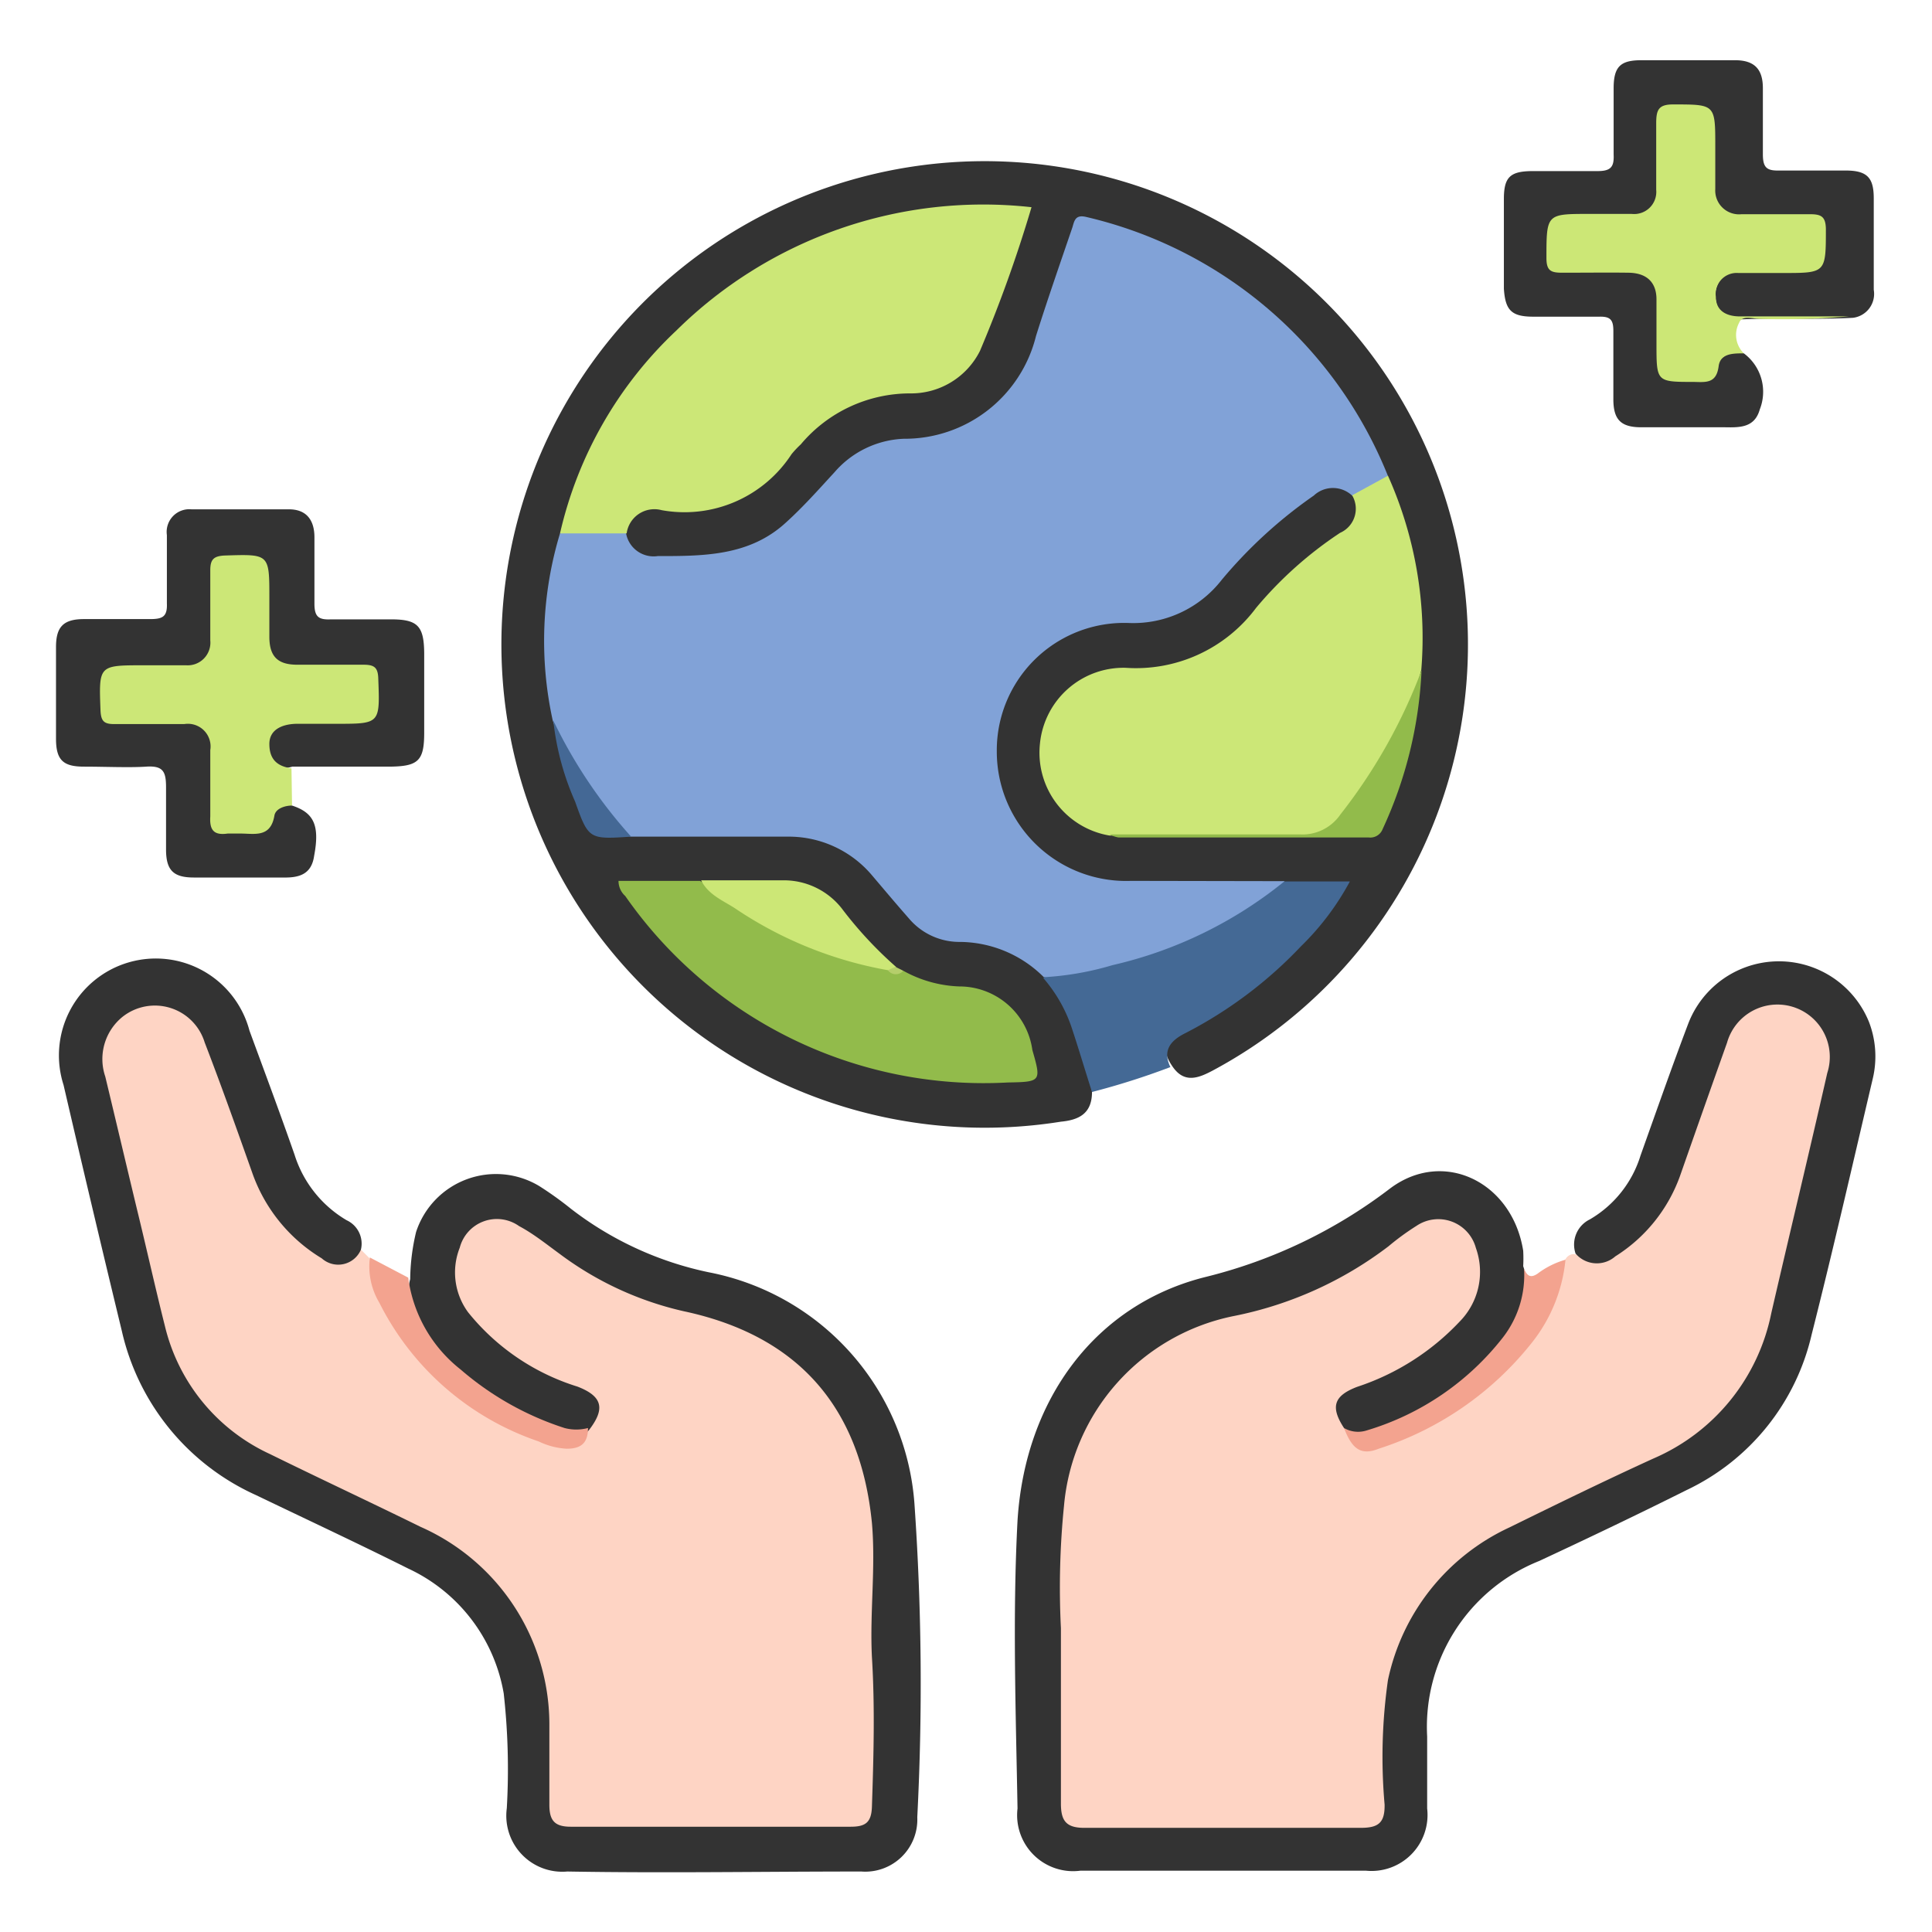
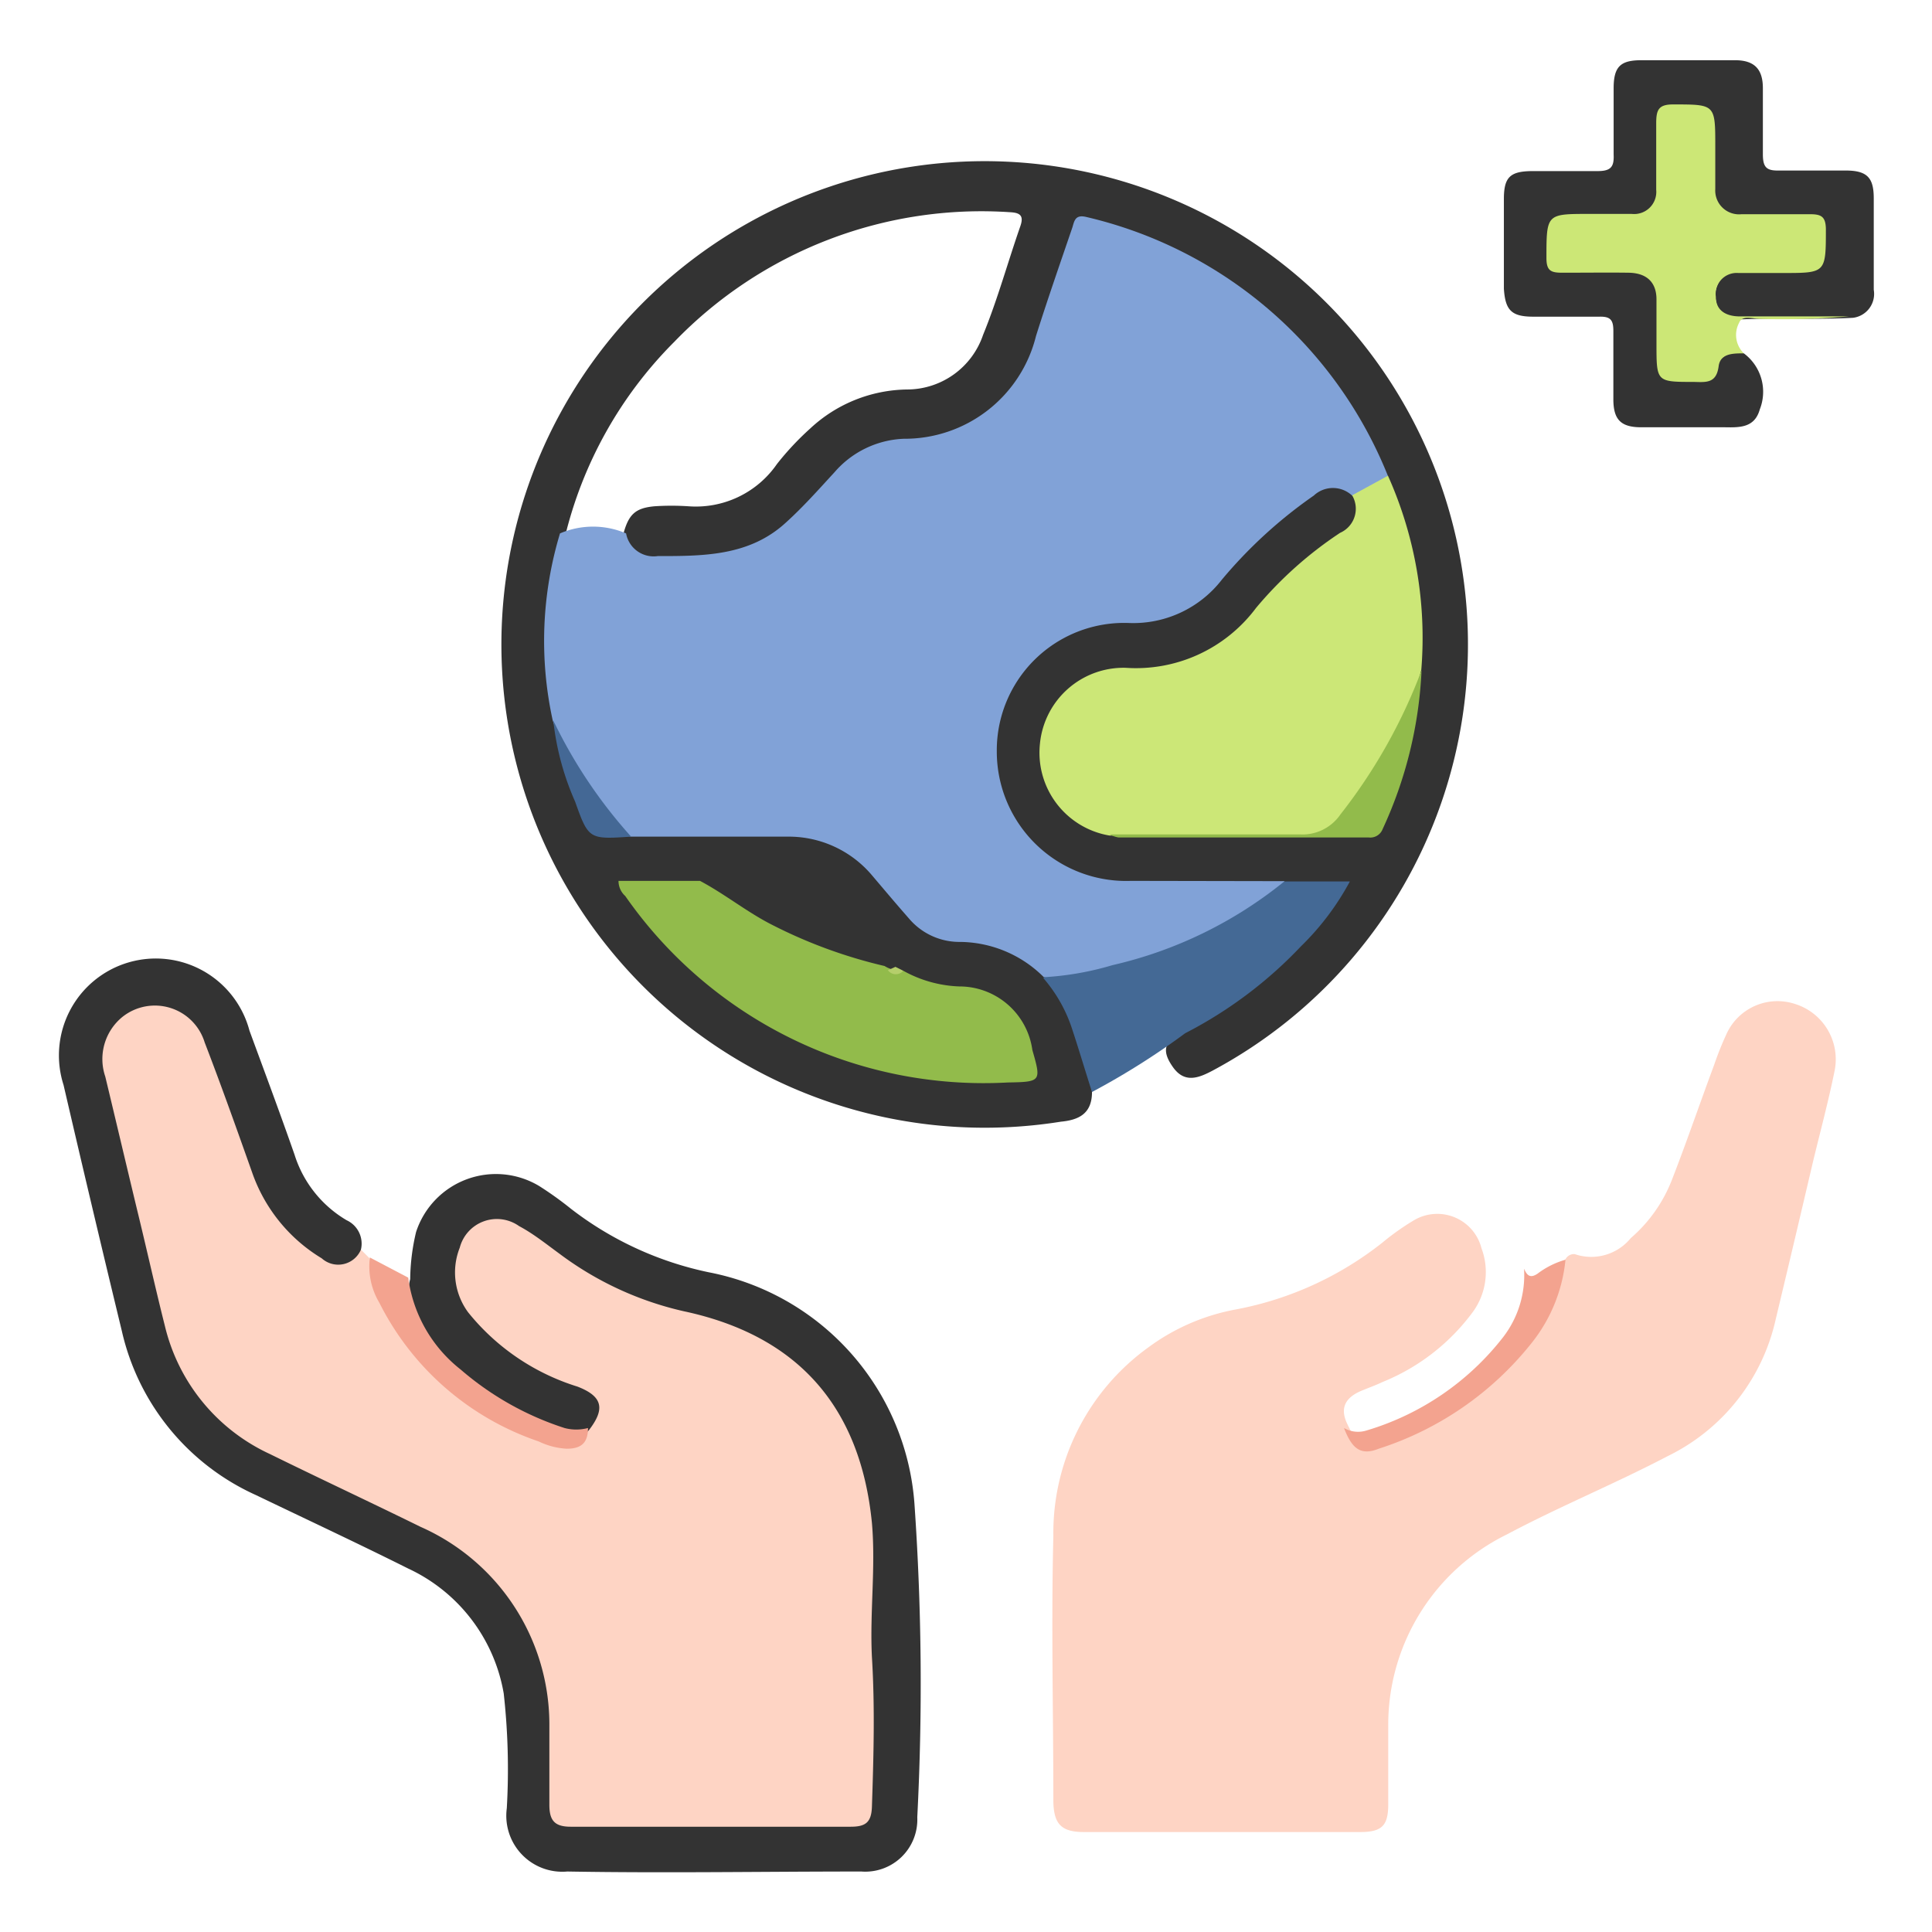
<svg xmlns="http://www.w3.org/2000/svg" id="Capa_1" data-name="Capa 1" viewBox="0 0 69 69">
  <defs>
    <style>.cls-1{fill:#fed4c4;}.cls-2{fill:#333;}.cls-3{fill:#cce776;}.cls-4{fill:#cce777;}.cls-5{fill:#446995;}.cls-6{fill:#f3a38f;}.cls-7{fill:#81a2d7;}.cls-8{fill:#92bb4b;}.cls-9{fill:#446895;}.cls-10{fill:#b5ce6b;}</style>
  </defs>
  <path class="cls-1" d="M12.89,44.63l.31.31a7.58,7.58,0,0,0,2.27,4,11.25,11.25,0,0,0,4.25,2.51c.69.22.89.1,1.17-.55s.3-1-.5-1.32a10.5,10.5,0,0,1-2.73-1.49A3.39,3.39,0,0,1,16.08,45a1.64,1.64,0,0,1,2.67-1.3,27.61,27.61,0,0,0,3,2,11.86,11.86,0,0,0,2.95,1,8,8,0,0,1,6.63,7.56,24.57,24.57,0,0,1,0,3.74c-.08,1.47.15,3,.12,4.44,0,.77-.15,1.52-.17,2.28a.68.68,0,0,1-.71.71,5.06,5.06,0,0,1-.55,0H20.81c-1.14,0-1.38-.25-1.39-1.39,0-.84,0-1.67,0-2.51a7.18,7.18,0,0,0-3.57-6.37,44.69,44.69,0,0,0-5.56-2.72,7.88,7.88,0,0,1-4.79-6c-.5-2.5-1.16-5-1.75-7.44a4.63,4.63,0,0,1-.18-1.38,2,2,0,0,1,1.56-1.88,1.92,1.92,0,0,1,2.17,1,34.31,34.31,0,0,1,1.53,3.95,7.32,7.32,0,0,0,1.69,3.15,6,6,0,0,0,.45.43C11.54,44.82,12.15,45.14,12.89,44.63Z" />
  <path class="cls-1" d="M55.93,44.94a.34.34,0,0,1,.31-.15,1.82,1.82,0,0,0,2-.57,5.27,5.27,0,0,0,1.47-2.08c.53-1.36,1-2.74,1.51-4.11a11.46,11.46,0,0,1,.44-1.1,2,2,0,0,1,2.43-1.08,2.07,2.07,0,0,1,1.43,2.4c-.22,1.09-.51,2.16-.77,3.24q-.66,2.82-1.33,5.62A7.17,7.17,0,0,1,59.57,52c-1.91,1-3.87,1.8-5.75,2.8a7.57,7.57,0,0,0-4.24,6.85c0,.93,0,1.86,0,2.78,0,.76-.21,1-1,1q-4.94,0-9.87,0c-.81,0-1.08-.29-1.09-1.11,0-3.16-.08-6.31,0-9.46A8.17,8.17,0,0,1,41,48.13a7.56,7.56,0,0,1,3.17-1.37,12,12,0,0,0,5.2-2.38,8.88,8.88,0,0,1,1.13-.8,1.63,1.63,0,0,1,2.41,1,2.42,2.42,0,0,1-.29,2.25,7.49,7.49,0,0,1-3.25,2.53c-.25.12-.51.21-.77.32-.53.23-.76.59-.49,1.16.38.81.63.92,1.46.61a11.26,11.26,0,0,0,4.75-3.23,5.93,5.93,0,0,0,1.33-2.48A1.56,1.56,0,0,1,55.93,44.94Z" />
  <path class="cls-2" d="M39,39c0,.78-.48,1-1.11,1.06a17.26,17.26,0,1,1,5.41-1.82c-.51.27-1,.45-1.41-.13s-.31-.91.29-1.26,1.16-.67,1.71-1.05a14.46,14.46,0,0,0,3.78-3.62c.09-.13.26-.26.21-.42s-.33-.12-.5-.13c-.5,0-1,0-1.52,0-1.85,0-3.71,0-5.56,0a4.8,4.8,0,0,1-1.77-9.28,3.82,3.82,0,0,1,1.63-.28,3.91,3.91,0,0,0,3.44-1.61,15.71,15.71,0,0,1,3.3-2.95,1,1,0,0,1,1.44,0c.36.66.32,1-.21,1.46s-1,.74-1.42,1.12a17.44,17.44,0,0,0-2.1,2.11A5,5,0,0,1,40.45,24a2.88,2.88,0,0,0-2.66,1.34,2.84,2.84,0,0,0,2,4.35,6.41,6.41,0,0,0,1.45.06h7A1.09,1.09,0,0,0,49.43,29a16.49,16.49,0,0,0,1.15-5,15.62,15.62,0,0,0-1.14-6.89A15,15,0,0,0,44.3,10.5a15.68,15.68,0,0,0-5-2.45c-.54-.16-.81,0-1,.51-.34,1.11-.74,2.2-1.09,3.3a5.13,5.13,0,0,1-4.85,4,3.65,3.65,0,0,0-2.8,1.57,6.33,6.33,0,0,1-5.92,2.65,1.31,1.31,0,0,1-1.38-1c.19-.72.44-.94,1.13-1a9.29,9.29,0,0,1,1.18,0,3.52,3.52,0,0,0,3.18-1.51,10.18,10.18,0,0,1,1.19-1.27,5.17,5.17,0,0,1,3.47-1.39,2.87,2.87,0,0,0,2.7-1.95c.52-1.27.88-2.59,1.33-3.88.13-.37,0-.48-.35-.5a15.24,15.24,0,0,0-12,4.62,14.74,14.74,0,0,0-3.92,7,14.72,14.72,0,0,0-.22,6.47A11.72,11.72,0,0,0,21,29.34a.64.64,0,0,0,.67.38c.28,0,.56,0,.83,0,1.83,0,3.65,0,5.48,0a4.21,4.21,0,0,1,3.39,1.59c.3.35.61.69.9,1.05a2.86,2.86,0,0,0,2.21,1.13,4,4,0,0,1,2.83,1.29A7.52,7.52,0,0,1,39,39Z" />
-   <path class="cls-2" d="M48,51c-.49-.75-.37-1.15.47-1.47a8.8,8.8,0,0,0,3.66-2.33,2.53,2.53,0,0,0,.58-2.63,1.39,1.39,0,0,0-2.12-.79,9,9,0,0,0-1,.73A13.42,13.42,0,0,1,44.07,47,7.59,7.59,0,0,0,38,53.78a29,29,0,0,0-.11,4.37q0,3.14,0,6.26c0,.6.17.87.83.87,3.3,0,6.59,0,9.88,0,.63,0,.86-.18.85-.83A19.39,19.39,0,0,1,49.57,60a7.77,7.77,0,0,1,4.34-5.45c1.71-.84,3.41-1.67,5.14-2.46a7.19,7.19,0,0,0,4.21-5.19c.66-2.86,1.35-5.72,2-8.58a1.87,1.87,0,1,0-3.58-1.08C61.11,38.84,60.55,40.43,60,42a5.64,5.64,0,0,1-2.31,2.87,1,1,0,0,1-1.42-.1,1,1,0,0,1,.51-1.22,4,4,0,0,0,1.81-2.28c.56-1.57,1.11-3.14,1.7-4.7a3.47,3.47,0,0,1,6.46-.07,3.43,3.43,0,0,1,.14,2c-.72,3.06-1.42,6.13-2.19,9.17a8.18,8.18,0,0,1-4.47,5.55c-1.74.87-3.5,1.71-5.26,2.53a6.38,6.38,0,0,0-4,6.27c0,.85,0,1.71,0,2.57a2,2,0,0,1-2.19,2.22c-2.07,0-4.13,0-6.19,0h-4a2,2,0,0,1-2.25-2.22c-.06-3.43-.18-6.86,0-10.28.27-4.35,2.8-7.74,6.74-8.71a17.89,17.89,0,0,0,6.56-3.15c1.91-1.44,4.37-.24,4.76,2.22a5.11,5.11,0,0,1,0,.55A2.56,2.56,0,0,1,54,47.61a9.65,9.65,0,0,1-5,3.56A.75.75,0,0,1,48,51Z" />
  <path class="cls-2" d="M12.89,44.63a.88.88,0,0,1-1.4.31A5.81,5.81,0,0,1,9,41.86c-.55-1.55-1.1-3.1-1.69-4.63a1.86,1.86,0,0,0-2.94-.91,1.94,1.94,0,0,0-.61,2.13c.38,1.58.75,3.15,1.13,4.73.34,1.39.65,2.79,1,4.18a6.77,6.77,0,0,0,3.75,4.57c1.79.88,3.59,1.72,5.38,2.6a7.72,7.72,0,0,1,4.6,7c0,1,0,2,0,2.92,0,.55.17.79.76.79,3.34,0,6.68,0,10,0,.53,0,.74-.15.76-.71.06-1.78.11-3.57,0-5.35-.08-1.6.14-3.19,0-4.79-.41-4.14-2.64-6.69-6.72-7.56A11.71,11.71,0,0,1,20,44.79c-.48-.35-.95-.73-1.46-1a1.37,1.37,0,0,0-2.12.77,2.4,2.4,0,0,0,.3,2.31,8.08,8.08,0,0,0,3.9,2.65c.91.35,1,.8.41,1.56-.26.31-.6.22-.9.12a9,9,0,0,1-5-3.61,2.06,2.06,0,0,1-.48-1.91A7.5,7.5,0,0,1,14.86,44a3,3,0,0,1,4.4-1.64,12.33,12.33,0,0,1,1.13.81,12.09,12.09,0,0,0,4.93,2.27,9.09,9.09,0,0,1,7.34,8.28,92.65,92.65,0,0,1,.1,11.18,1.86,1.86,0,0,1-2,1.94c-3.5,0-7,.06-10.5,0a2,2,0,0,1-2.16-2.26,24.4,24.4,0,0,0-.11-4.1,6.05,6.05,0,0,0-3.41-4.46c-1.8-.9-3.62-1.75-5.43-2.62a8.49,8.49,0,0,1-4.8-5.87q-1.06-4.38-2.08-8.78a3.46,3.46,0,1,1,6.64-1.94c.54,1.47,1.09,2.94,1.61,4.43a4.16,4.16,0,0,0,1.86,2.34A.92.92,0,0,1,12.89,44.63Z" />
-   <path class="cls-2" d="M10.43,28.77c.76.25,1,.68.79,1.79-.09.65-.51.79-1.09.78-1.07,0-2.14,0-3.2,0-.72,0-1-.24-1-1s0-1.48,0-2.22c0-.56-.1-.78-.71-.74s-1.48,0-2.22,0-1-.23-1-1q0-1.64,0-3.27c0-.71.25-1,1-1s1.58,0,2.36,0c.44,0,.62-.08.6-.56,0-.81,0-1.63,0-2.44a.81.81,0,0,1,.88-.92q1.74,0,3.48,0c.63,0,.91.39.91,1,0,.79,0,1.58,0,2.37,0,.47.15.58.59.56.71,0,1.43,0,2.15,0,.95,0,1.17.24,1.18,1.2v2.85c0,1-.21,1.2-1.23,1.21l-3.48,0c-.58.18-.81-.2-.94-.64a.92.92,0,0,1,.75-1.08,7.81,7.81,0,0,1,1.53-.06h.55c.87,0,1.21-.52.91-1.35-.1-.29-.32-.31-.55-.32-.58,0-1.16,0-1.74,0a1.4,1.4,0,0,1-1.56-1.55c0-.53,0-1.06,0-1.59s-.12-.73-.86-.75c-.53,0-.84.12-.81.73s0,1.25,0,1.87A1.15,1.15,0,0,1,6.46,24a17.94,17.94,0,0,1-1.94,0c-.62,0-.72.33-.72.84s.07.87.7.84,1.3,0,2,0c.85,0,1.2.38,1.25,1.24,0,.58,0,1.16,0,1.74,0,.32-.12.78.36.85s1,.23,1.42-.27C9.73,28.94,9.92,28.54,10.43,28.77Z" />
  <path class="cls-2" d="M62.28,12.62a1.71,1.71,0,0,1,.57,2c-.18.65-.7.65-1.23.64h-3c-.72,0-1-.26-1-1s0-1.63,0-2.44c0-.39-.1-.52-.5-.51-.79,0-1.58,0-2.36,0s-1-.23-1.05-1c0-1.07,0-2.13,0-3.2,0-.8.23-1,1.05-1s1.53,0,2.3,0c.47,0,.59-.15.57-.59,0-.79,0-1.58,0-2.37s.26-1,1-1q1.66,0,3.33,0c.69,0,1,.31,1,1s0,1.58,0,2.36c0,.49.15.59.59.58.79,0,1.58,0,2.37,0s1,.28,1,1c0,1.08,0,2.17,0,3.26a.86.86,0,0,1-.74,1c-1.37.07-2.73,0-4.1.06a.74.74,0,0,1-.79-.64.9.9,0,0,1,.5-1.05,2.09,2.09,0,0,1,1-.15h1.81c.59,0,.56-.43.56-.83s0-.82-.57-.83-1.29,0-1.94,0c-1.05,0-1.46-.43-1.51-1.49,0-.6,0-1.2,0-1.8s-.38-.6-.8-.6-.87,0-.87.6V6.23c0,1.32-.31,1.62-1.66,1.63h-1.6c-.61,0-.64.38-.64.83s0,.85.63.84,1.25,0,1.88,0c1,0,1.36.37,1.39,1.4,0,.51,0,1,0,1.53,0,.34-.16.83.36.91s1.09.25,1.46-.32A.84.84,0,0,1,62.28,12.62Z" />
  <path class="cls-3" d="M62.28,12.62c-.39,0-.84,0-.9.46-.08.62-.45.57-.89.56-1.33,0-1.33,0-1.33-1.35,0-.53,0-1.06,0-1.6s-.28-.94-1-.95-1.57,0-2.36,0c-.4,0-.57-.06-.57-.52,0-1.58,0-1.58,1.52-1.58.51,0,1,0,1.53,0a.79.79,0,0,0,.87-.86c0-.79,0-1.58,0-2.37,0-.49.08-.69.64-.68,1.47,0,1.47,0,1.47,1.5,0,.51,0,1,0,1.52a.85.85,0,0,0,.94.9c.81,0,1.62,0,2.43,0,.4,0,.57.07.58.52,0,1.58,0,1.58-1.53,1.58-.53,0-1.07,0-1.6,0a.75.75,0,0,0-.8.85c0,.48.35.7.86.7,1.29,0,2.59,0,3.89,0a27.79,27.79,0,0,1-3.16.09c-.26,0-.65-.15-.76.14A.92.92,0,0,0,62.28,12.62Z" />
-   <path class="cls-4" d="M10.43,28.77c-.26,0-.59.11-.63.36-.14.82-.74.63-1.26.64-.14,0-.28,0-.41,0-.49.07-.65-.12-.62-.61,0-.79,0-1.58,0-2.37a.81.81,0,0,0-.93-.93c-.84,0-1.67,0-2.5,0-.36,0-.47-.1-.49-.47-.06-1.63-.08-1.63,1.54-1.63.51,0,1,0,1.52,0a.81.81,0,0,0,.86-.89c0-.83,0-1.66,0-2.5,0-.38.11-.51.51-.53,1.6-.05,1.6-.07,1.6,1.51,0,.47,0,.93,0,1.39,0,.72.31,1,1,1s1.57,0,2.36,0c.38,0,.52.09.53.5.06,1.61.07,1.61-1.5,1.61-.47,0-.93,0-1.39,0s-1,.16-1,.72.29.8.79.87Z" />
-   <path class="cls-5" d="M39,39c-.25-.78-.48-1.56-.74-2.34a5.25,5.25,0,0,0-1-1.73,2,2,0,0,1,1-.31,17,17,0,0,0,6.82-2.76,5.64,5.64,0,0,1,.73-.38h2.4a9.55,9.55,0,0,1-1.75,2.32,15.33,15.33,0,0,1-4.13,3.1c-.52.26-.82.61-.53,1.21A26.77,26.77,0,0,1,39,39Z" />
+   <path class="cls-5" d="M39,39c-.25-.78-.48-1.56-.74-2.34a5.25,5.25,0,0,0-1-1.73,2,2,0,0,1,1-.31,17,17,0,0,0,6.82-2.76,5.64,5.64,0,0,1,.73-.38h2.4a9.55,9.55,0,0,1-1.75,2.32,15.33,15.33,0,0,1-4.13,3.1A26.77,26.77,0,0,1,39,39Z" />
  <path class="cls-6" d="M48,51a1,1,0,0,0,.8.09,9.68,9.68,0,0,0,4.88-3.33,3.63,3.63,0,0,0,.75-2.45c.1.23.21.36.48.18a3,3,0,0,1,1-.5,5.64,5.64,0,0,1-1.23,3,11.43,11.43,0,0,1-5.44,3.75C48.59,52,48.28,51.73,48,51Z" />
  <path class="cls-6" d="M14.58,45.63a5,5,0,0,0,1.87,3.28A10.68,10.68,0,0,0,20.16,51,1.63,1.63,0,0,0,21,51c0,.55-.26.74-.76.74a2.6,2.6,0,0,1-1-.26,9.93,9.93,0,0,1-5.69-4.95,2.53,2.53,0,0,1-.34-1.62Z" />
  <path class="cls-7" d="M45.88,31.47a15.09,15.09,0,0,1-6.15,3,10.66,10.66,0,0,1-2.45.43,4.28,4.28,0,0,0-3.05-1.26,2.36,2.36,0,0,1-1.77-.84c-.44-.5-.86-1-1.31-1.53a3.89,3.89,0,0,0-3-1.39l-5.63,0c-.47-.12-.67-.53-.94-.87a9.41,9.41,0,0,1-1.84-3.28A13.27,13.27,0,0,1,20,19.05a3,3,0,0,1,2.36,0,1,1,0,0,0,1.13.81c1.64,0,3.27,0,4.57-1.19.62-.56,1.17-1.18,1.74-1.8a3.45,3.45,0,0,1,2.48-1.2A4.83,4.83,0,0,0,37,12c.41-1.3.86-2.59,1.3-3.88.07-.23.1-.47.5-.37A15.36,15.36,0,0,1,49.57,17a1.29,1.29,0,0,1-1.28.7,1,1,0,0,0-1.37,0,16.65,16.65,0,0,0-3.28,3,4,4,0,0,1-3.32,1.55,4.55,4.55,0,0,0-4.72,4.59,4.62,4.62,0,0,0,4.79,4.62Z" />
  <path class="cls-4" d="M48.29,17.69l1.28-.7a14.15,14.15,0,0,1,1.19,6.94,12.8,12.8,0,0,1-3,5.55.87.87,0,0,1-.72.36c-2.47,0-4.95.05-7.42,0a3,3,0,0,1-2.48-3.27,3,3,0,0,1,3.06-2.72,5.35,5.35,0,0,0,4.66-2.14,13.9,13.9,0,0,1,3-2.68A.94.94,0,0,0,48.29,17.69Z" />
-   <path class="cls-4" d="M22.38,19.05H20a14.32,14.32,0,0,1,4.16-7.25A15.6,15.6,0,0,1,36.84,7.4,48.59,48.59,0,0,1,35,12.53a2.75,2.75,0,0,1-2.49,1.52,5.1,5.1,0,0,0-3.91,1.82,3.61,3.61,0,0,0-.33.35,4.56,4.56,0,0,1-4.64,2A1,1,0,0,0,22.38,19.05Z" />
  <path class="cls-8" d="M32.26,34.67a4.43,4.43,0,0,0,2,.56,2.63,2.63,0,0,1,2.61,2.27c.32,1.12.32,1.14-.88,1.16A15.6,15.6,0,0,1,22.33,32a.72.72,0,0,1-.24-.54H25c.85.45,1.61,1.06,2.46,1.51a17.55,17.55,0,0,0,4.13,1.53A1.16,1.16,0,0,0,32.26,34.67Z" />
-   <path class="cls-3" d="M31.71,34.65a14.18,14.18,0,0,1-5.46-2.21c-.43-.28-.95-.48-1.21-1l2.91,0a2.63,2.63,0,0,1,2.11,1A14.09,14.09,0,0,0,32,34.53C32,34.78,31.84,34.71,31.71,34.65Z" />
  <path class="cls-8" d="M39.63,29.8c2.26,0,4.53,0,6.79,0a1.64,1.64,0,0,0,1.45-.71,19.39,19.39,0,0,0,2.9-5.15,15.06,15.06,0,0,1-1.39,5.67.47.47,0,0,1-.49.3c-3,0-6,0-8.94,0A1,1,0,0,1,39.63,29.8Z" />
  <path class="cls-9" d="M19.76,25.73a17.52,17.52,0,0,0,2.78,4.15c-1.5.1-1.52.1-2-1.25A9.71,9.71,0,0,1,19.76,25.73Z" />
  <path class="cls-10" d="M31.71,34.65l.27-.12.28.14A.35.35,0,0,1,31.71,34.65Z" />
</svg>